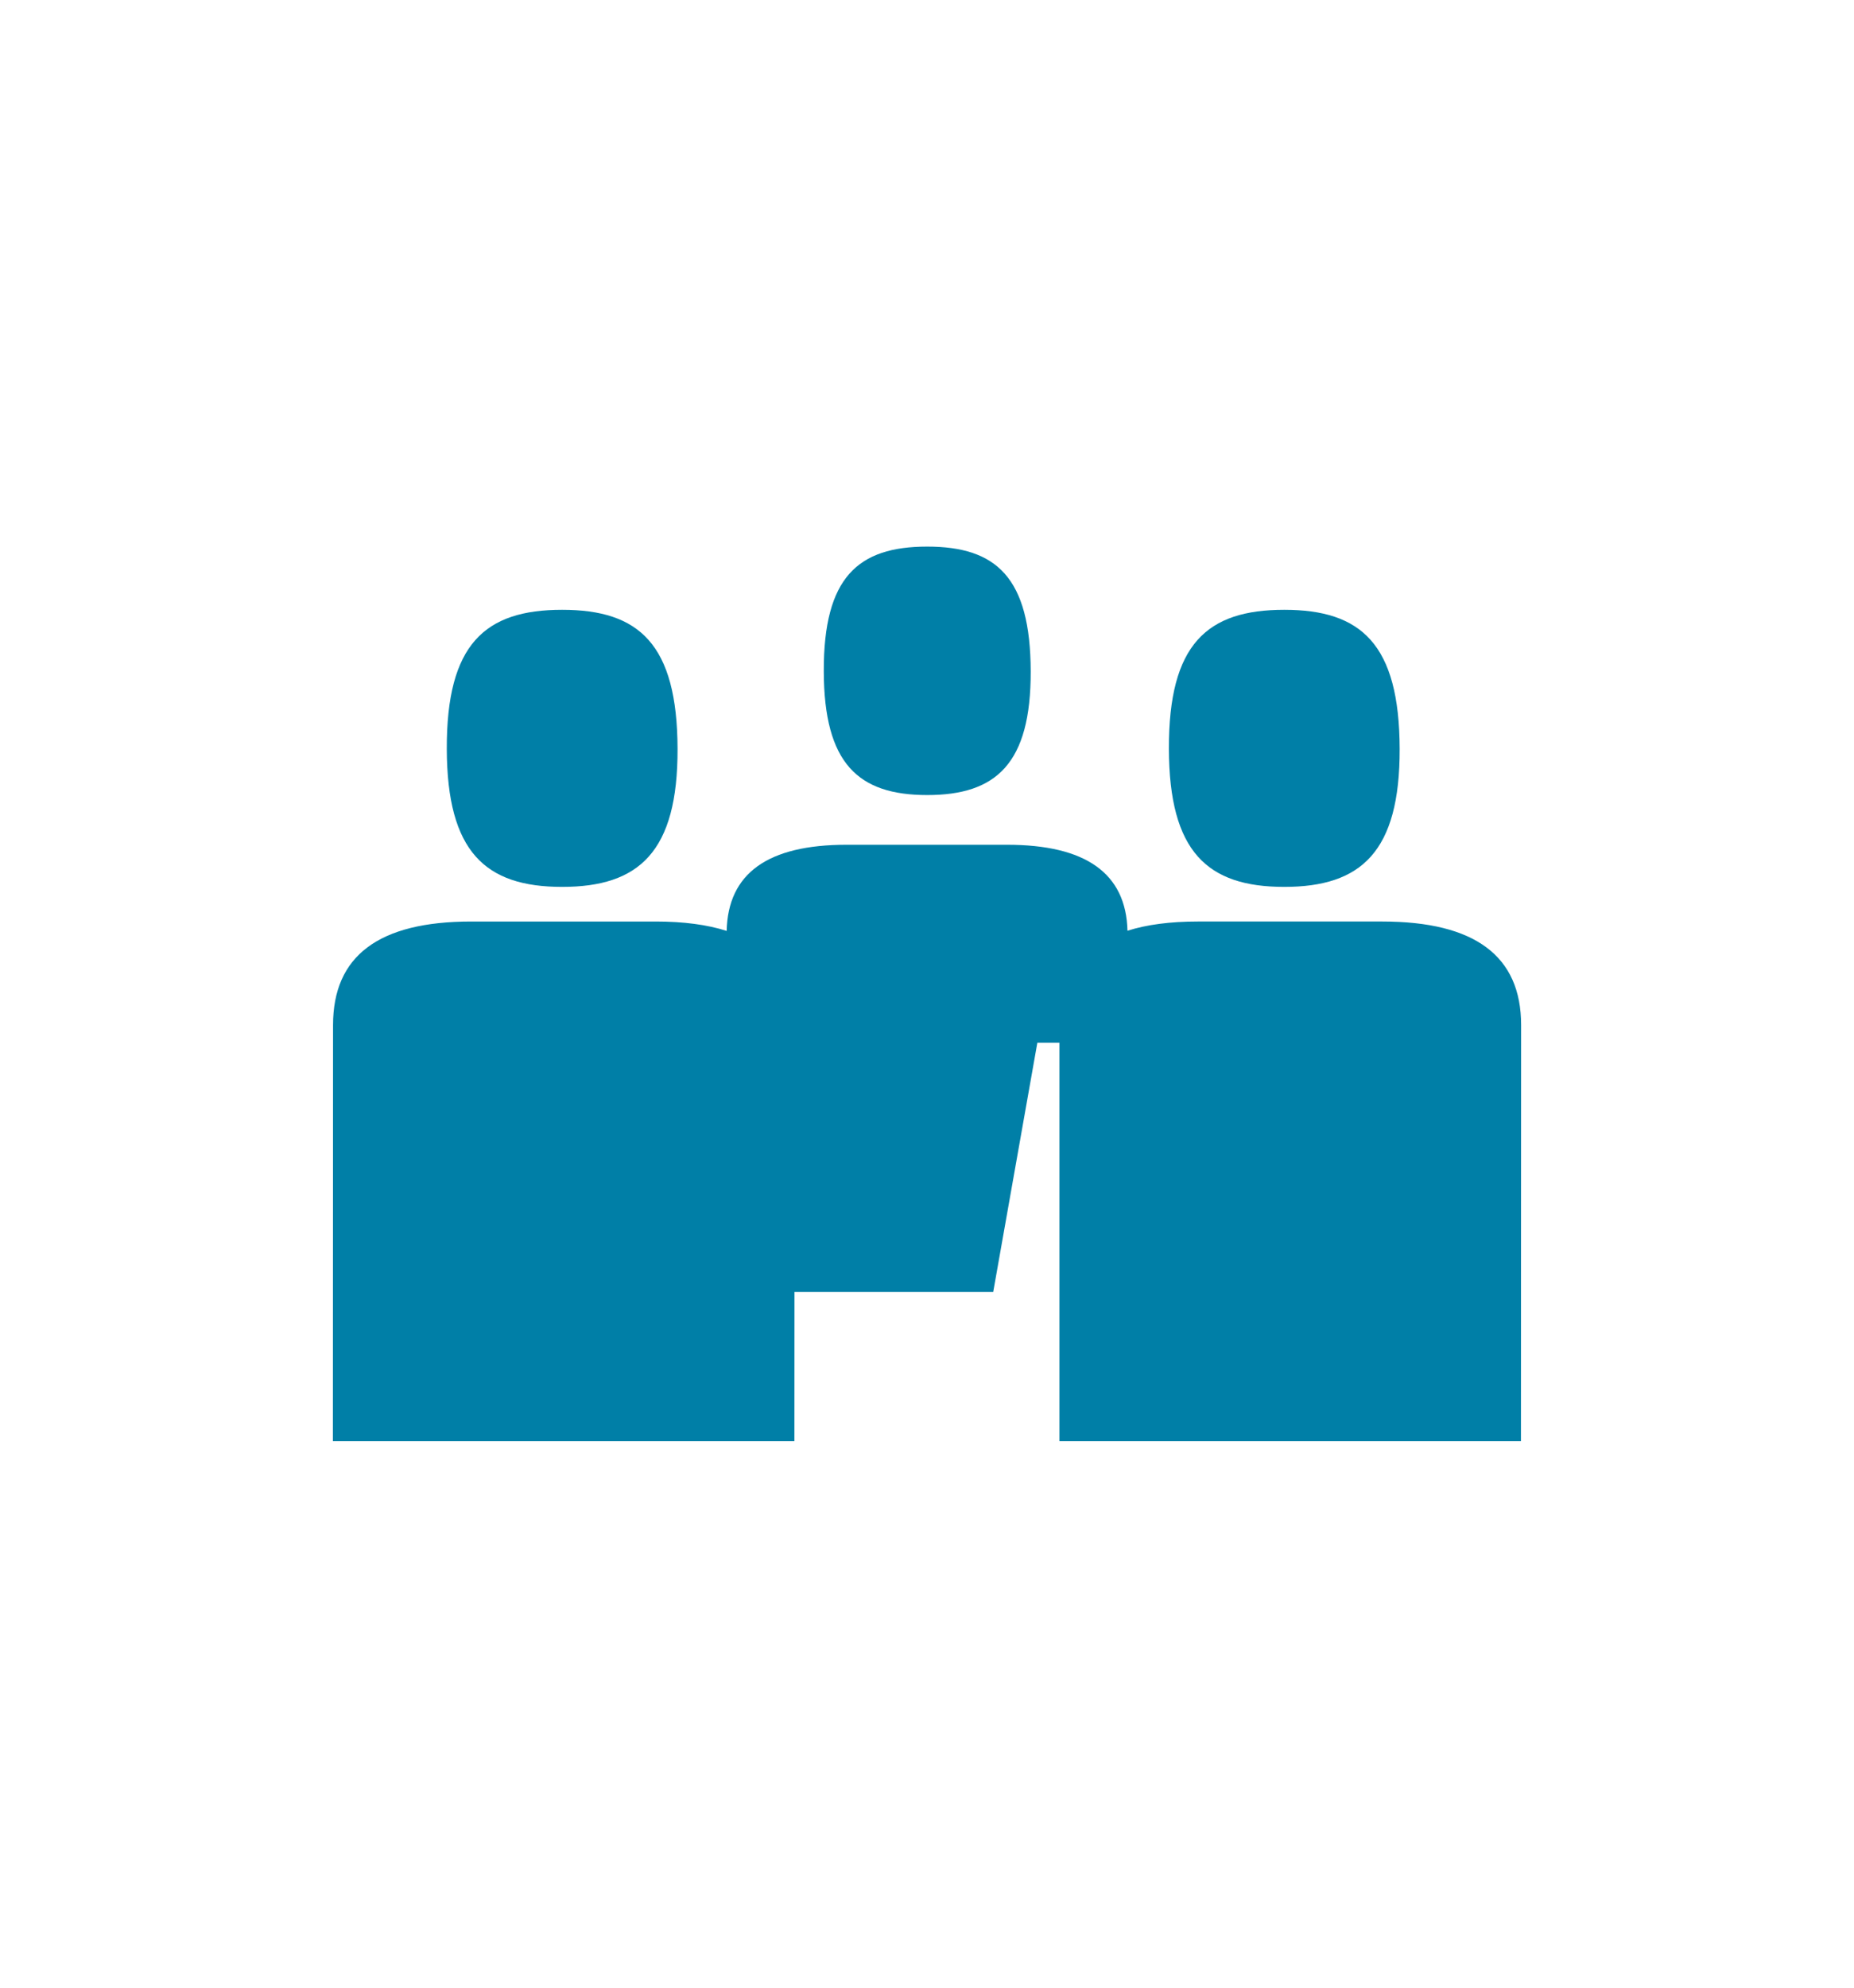
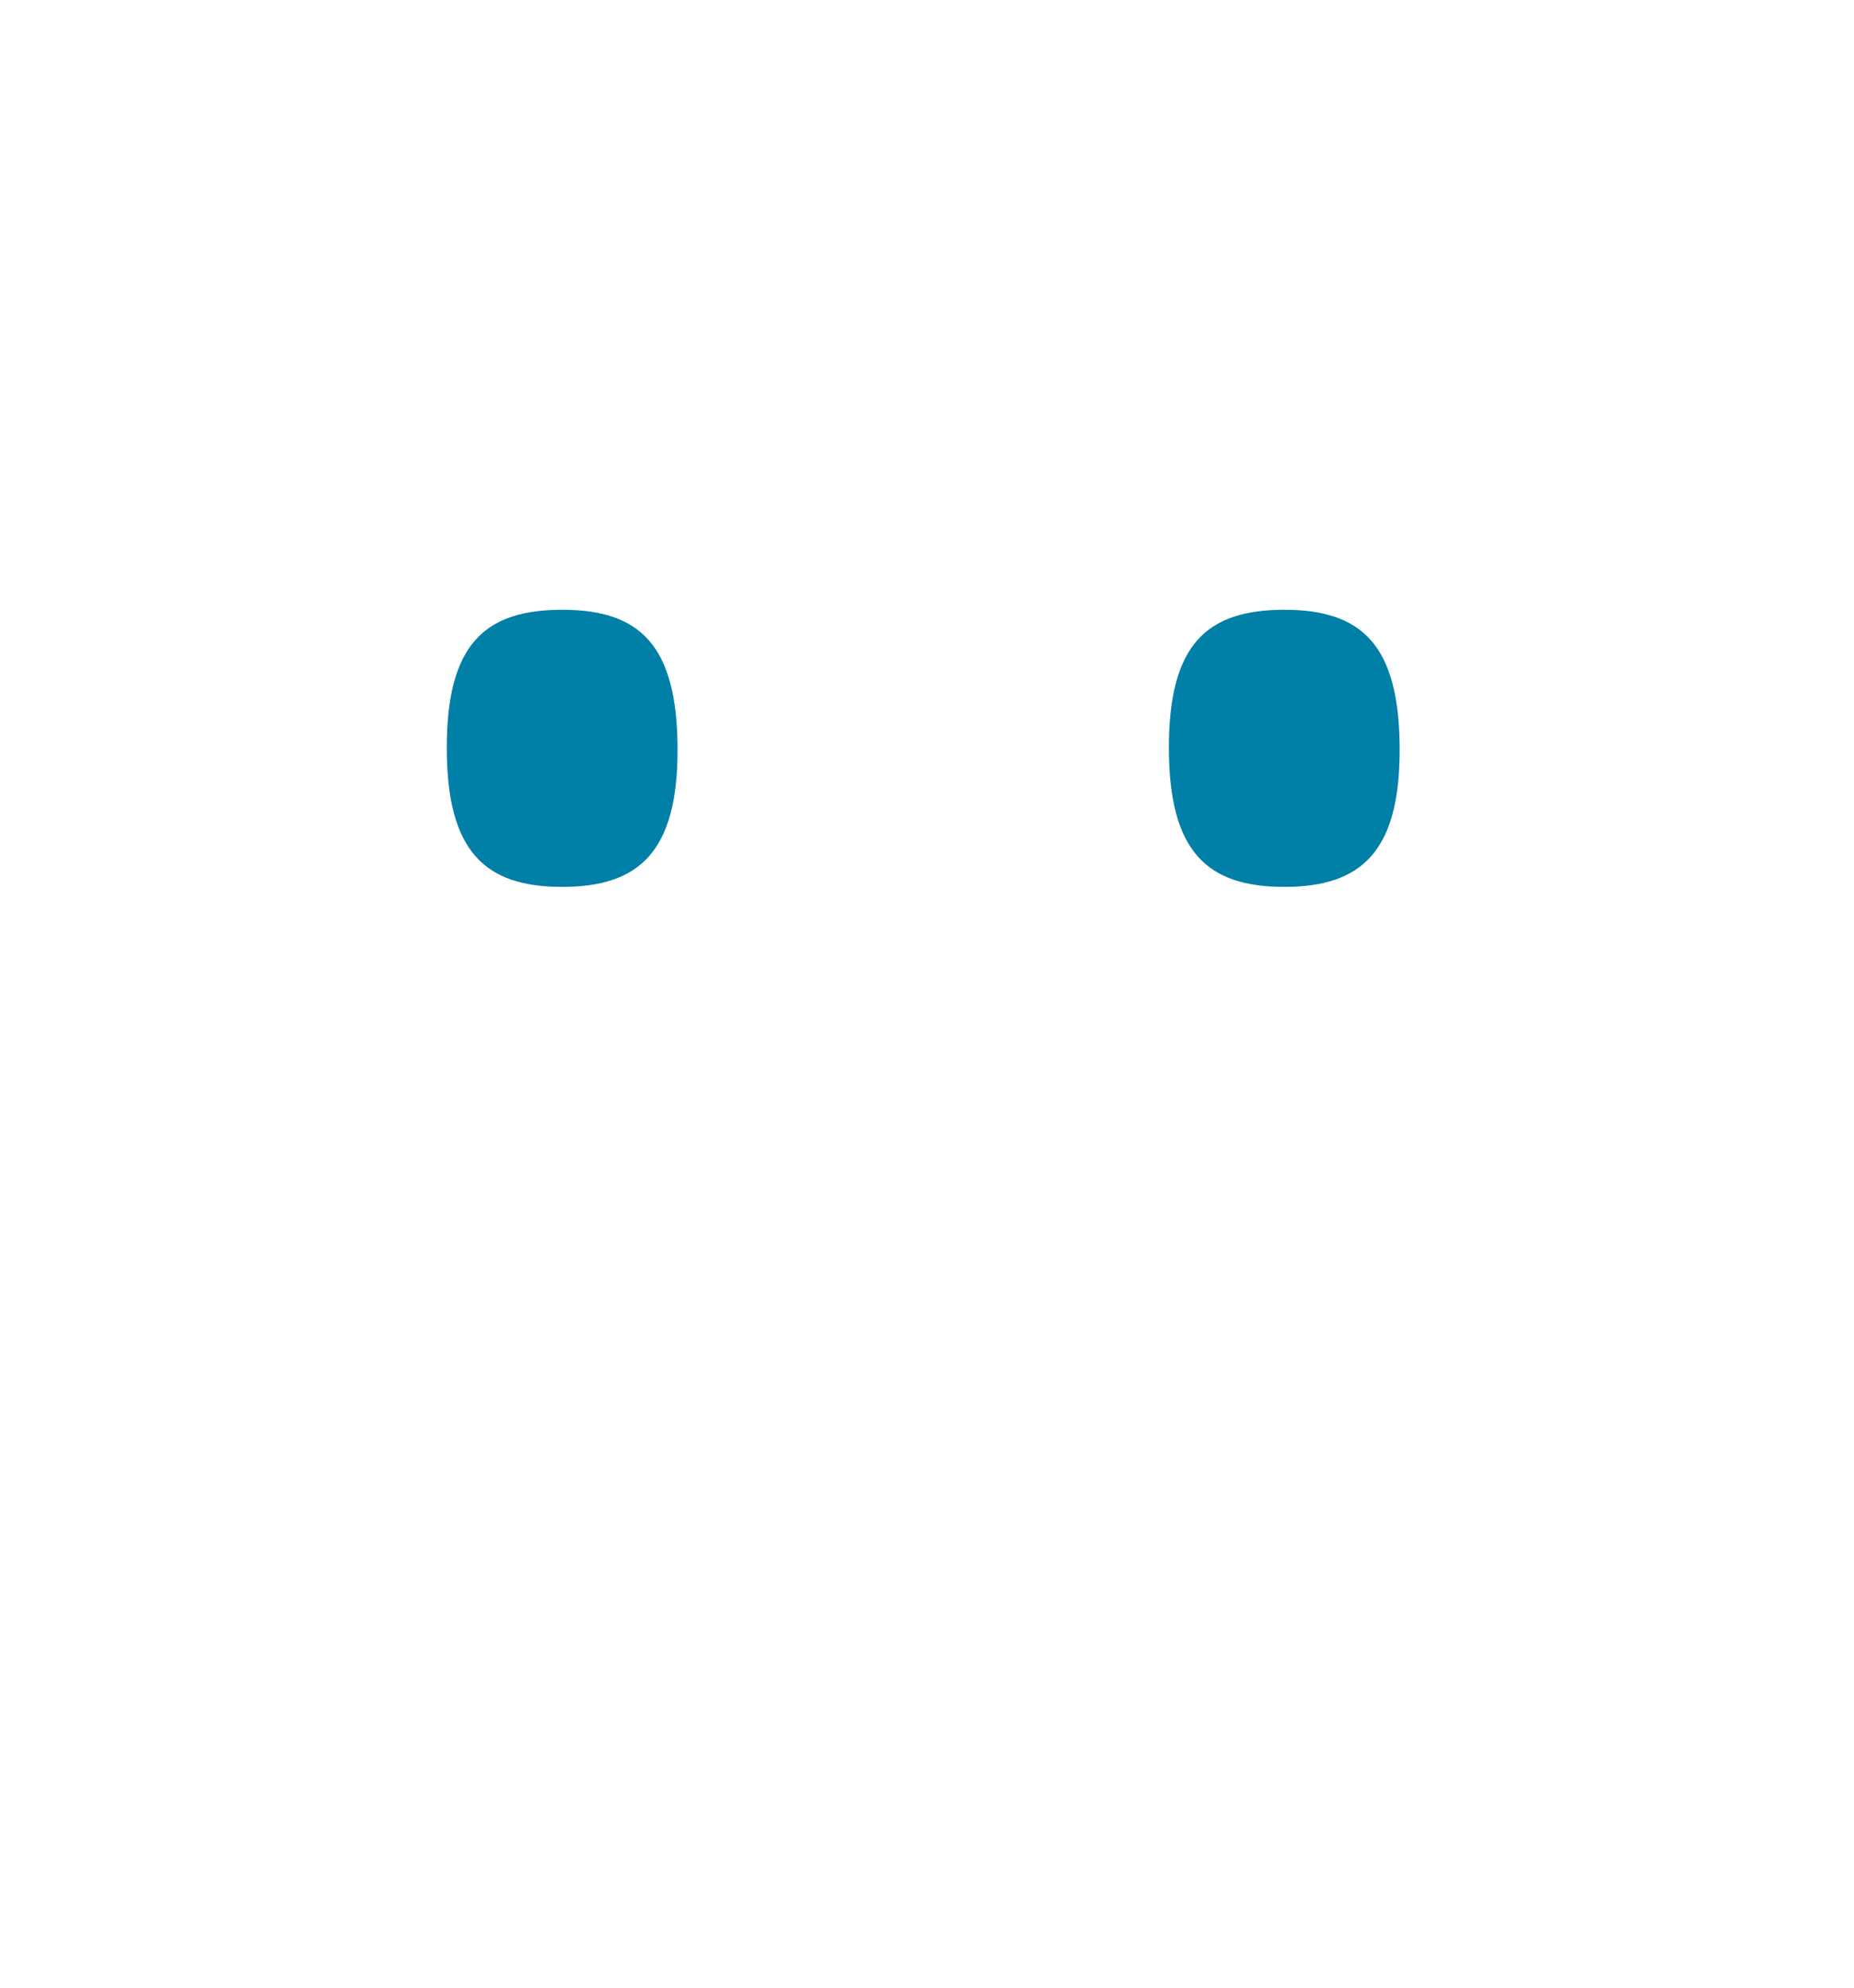
<svg xmlns="http://www.w3.org/2000/svg" viewBox="0 0 476.22 510.236">
  <path d="M144.394 227.663c19.752 0 29.716-8.986 29.643-35.43-.073-26.901-9.885-35.698-29.643-35.698-19.843 0-29.706 8.797-29.632 35.698.073 26.444 9.874 35.43 29.632 35.43zM329.875 227.663c19.751 0 29.716-8.986 29.643-35.43-.074-26.901-9.885-35.698-29.643-35.698-19.844 0-29.707 8.797-29.633 35.698.074 26.444 9.874 35.43 29.633 35.43z" style="fill: #007fa7;" />
-   <path d="M355.061 236.554h-47.418c-7.079 0-13.083.79-18.038 2.364-.366-14.758-10.73-22.07-30.959-22.07h-41.194c-20.247 0-30.46 7.326-30.801 22.114-5.003-1.603-11.07-2.407-18.213-2.407H121.02c-23.71 0-35.475 8.8-35.475 26.582l-.043 106.783H204.05l.016-38.269h51.051l11.337-63.979h5.67V369.92h118.548l.044-106.784c.001-17.782-11.945-26.582-35.655-26.582zM238.167 204.091c17.711 0 26.646-8.058 26.581-31.77-.066-24.122-8.865-32.009-26.581-32.009-17.792 0-26.637 7.888-26.57 32.009.065 23.713 8.853 31.77 26.57 31.77z" style="fill: #007fa7;" />
</svg>